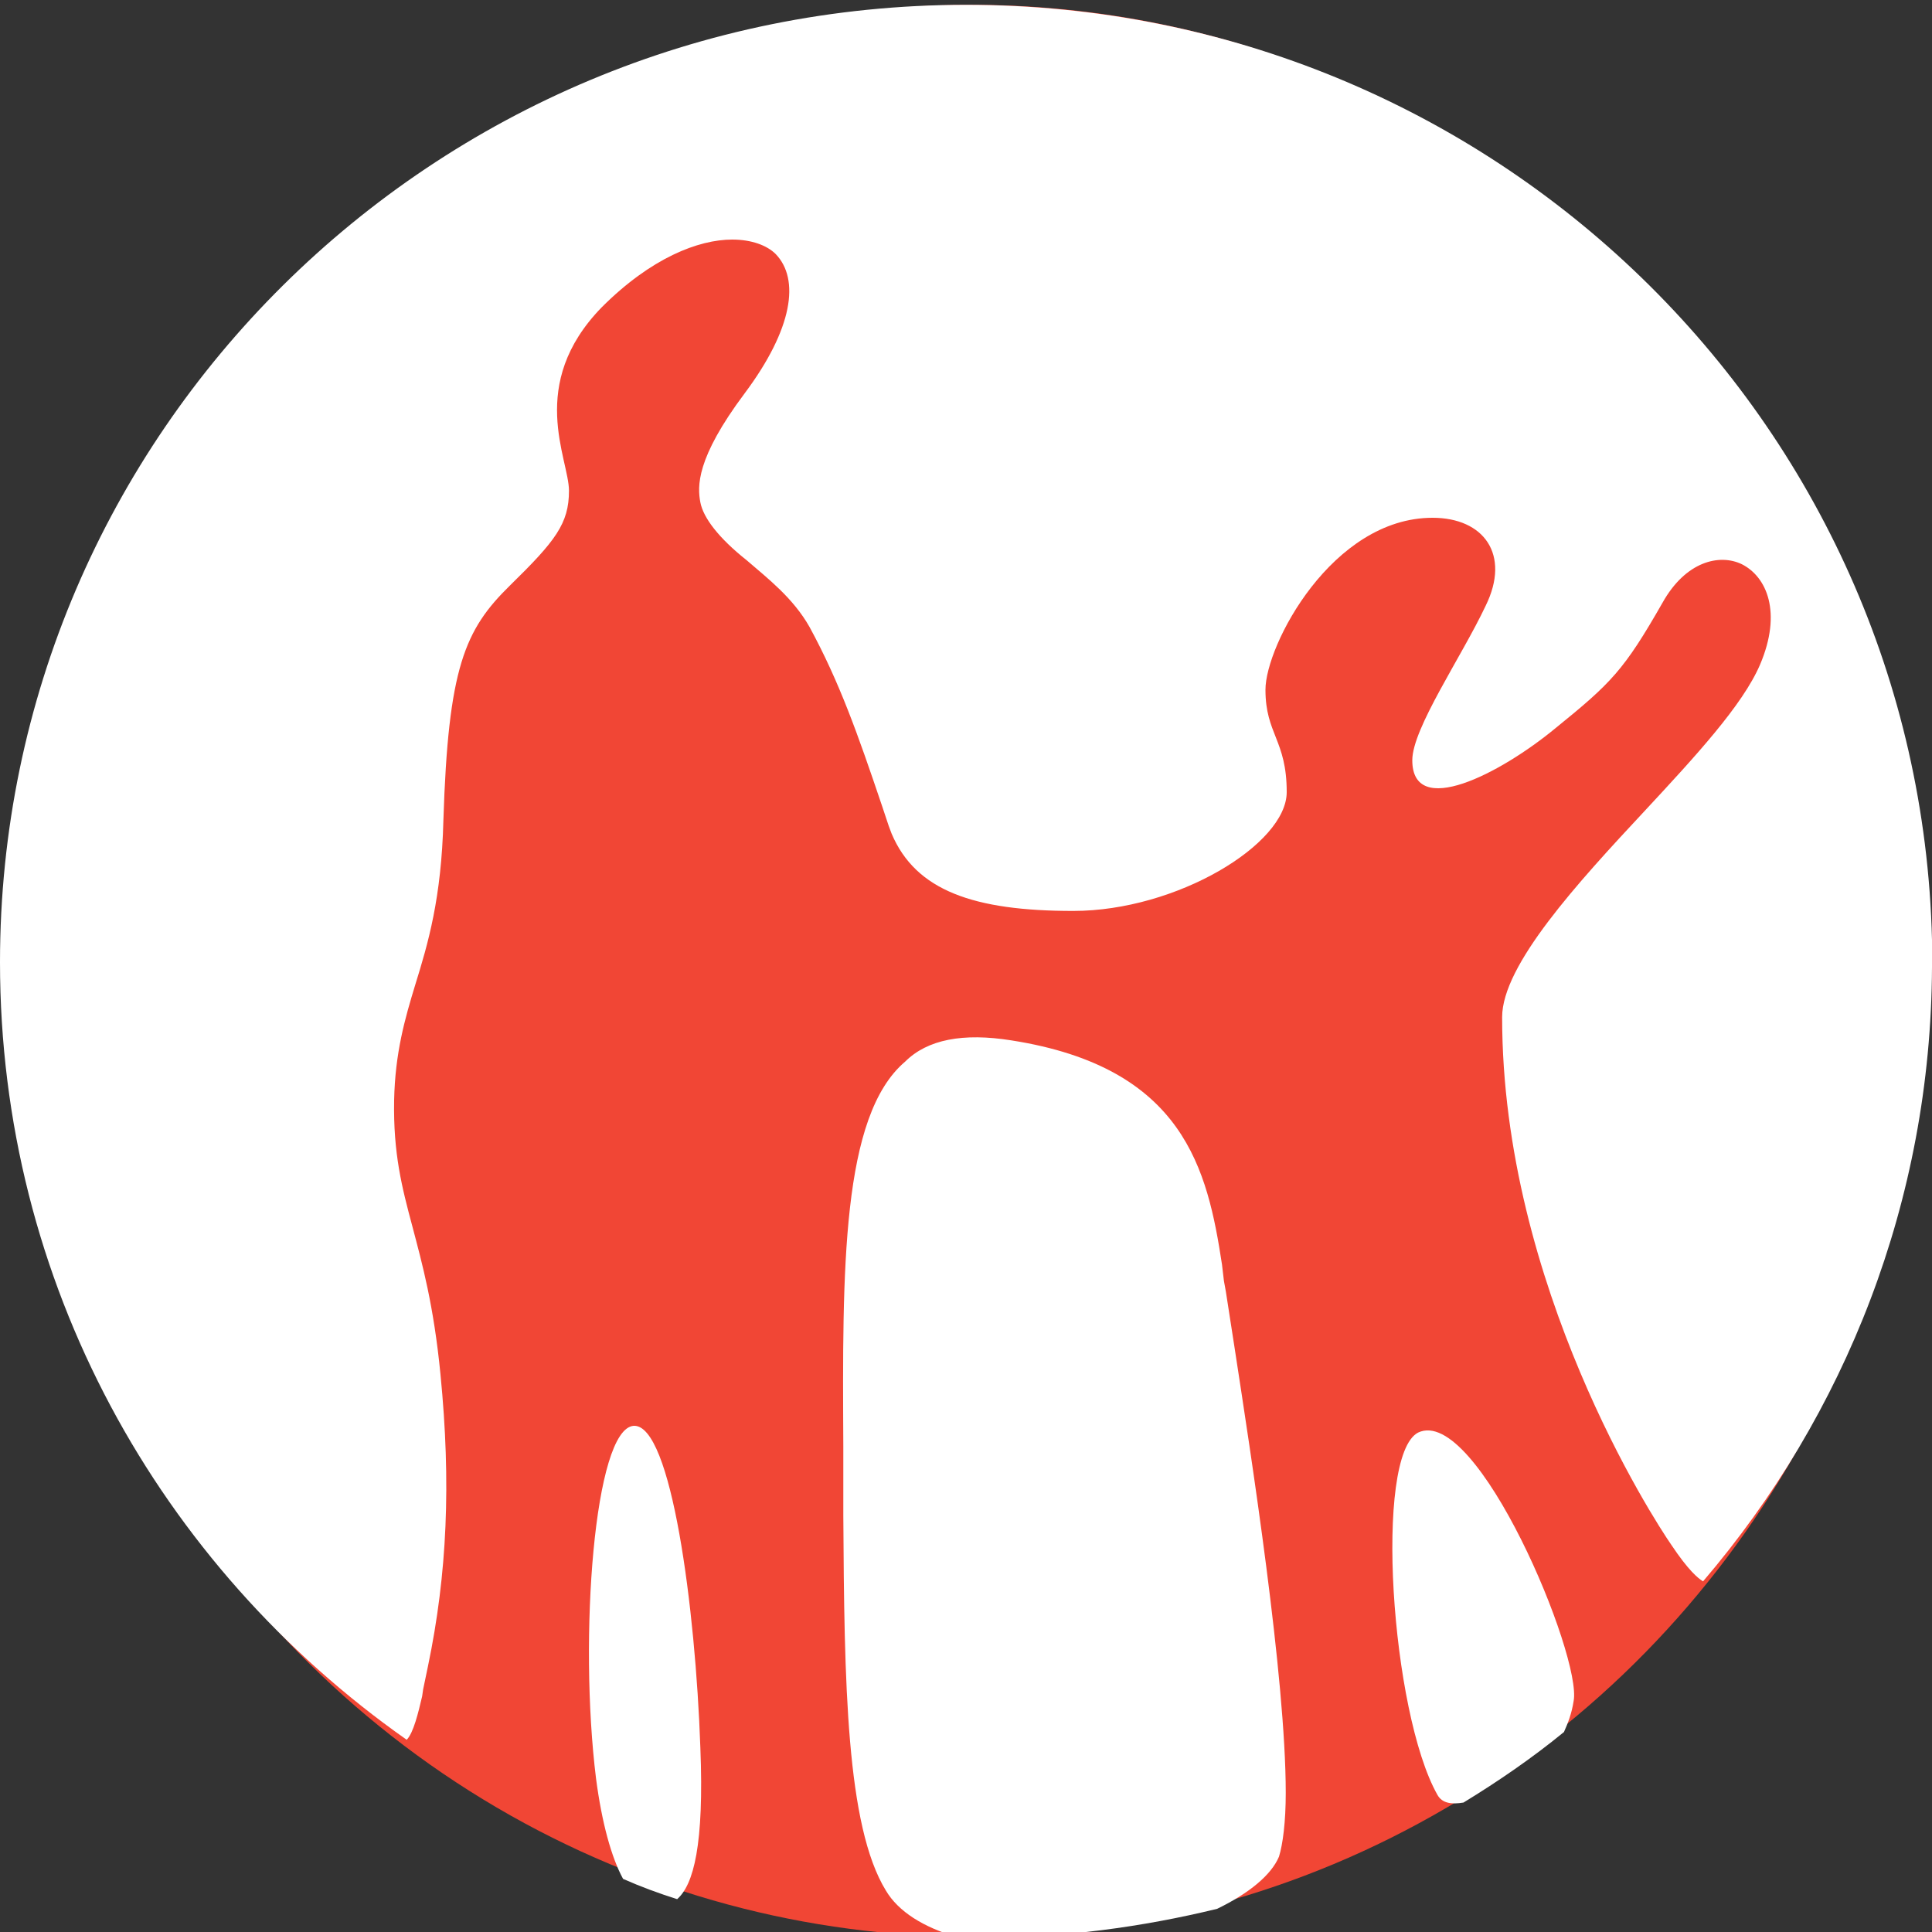
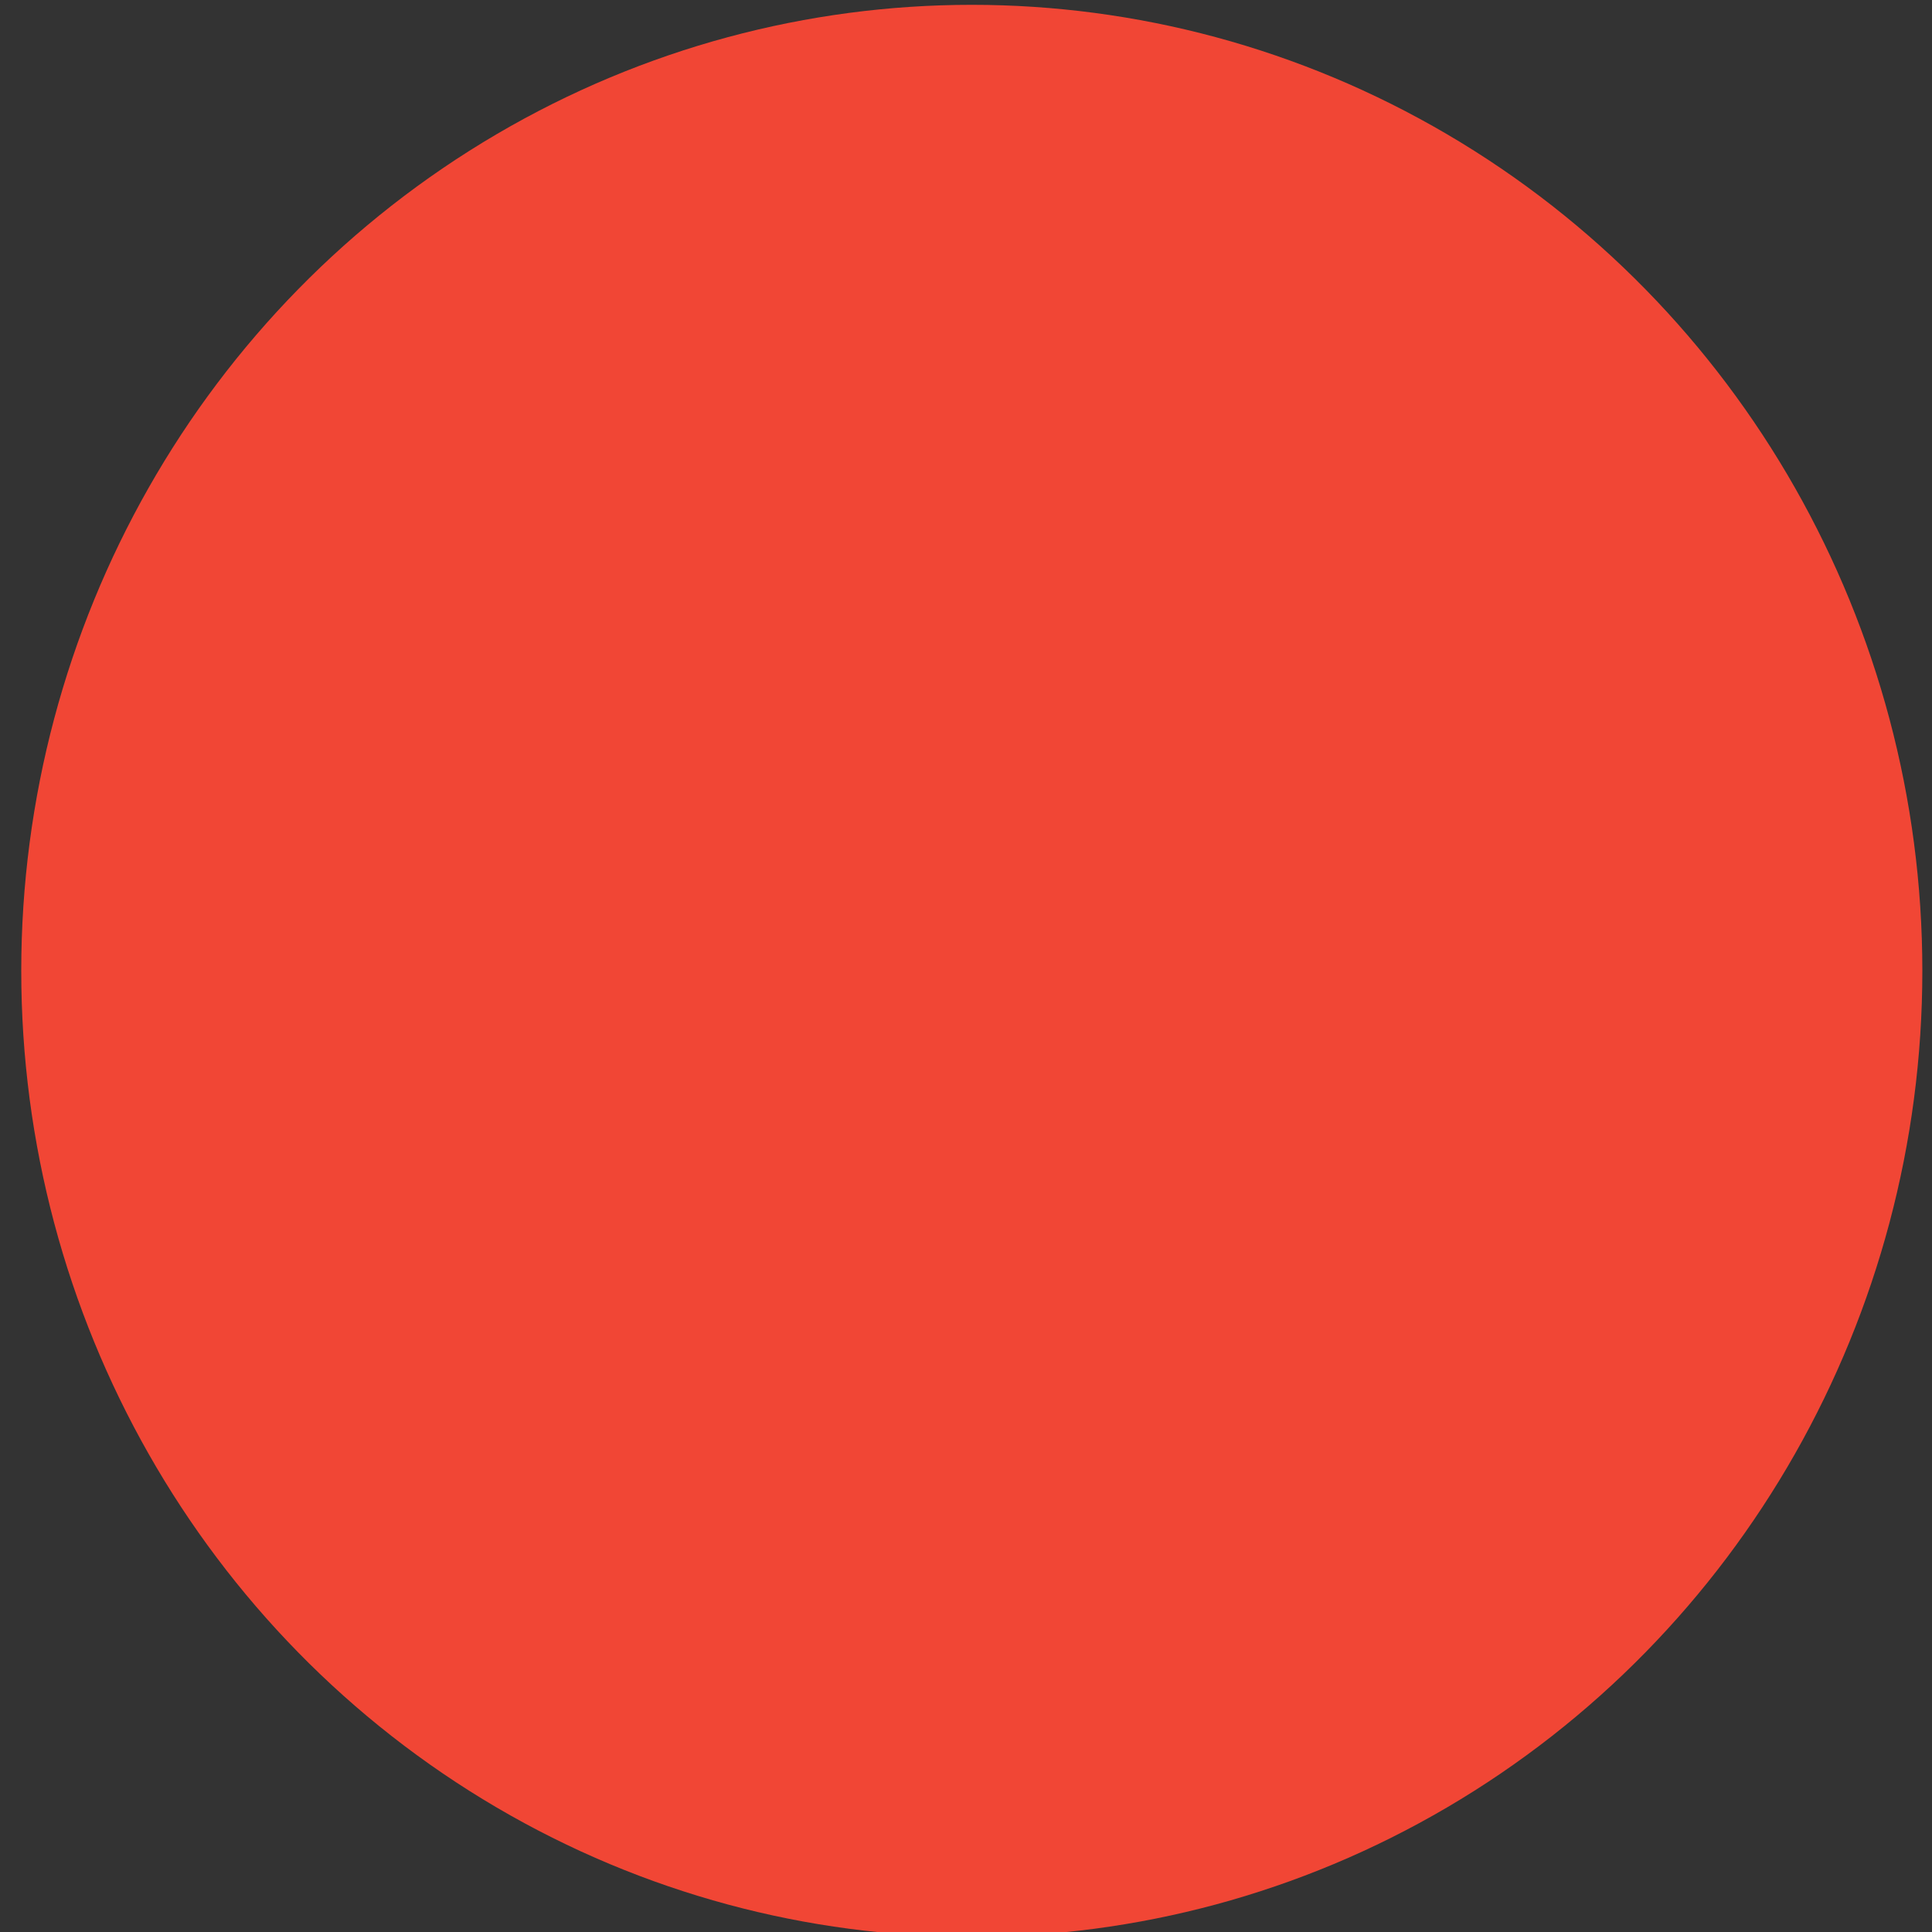
<svg xmlns="http://www.w3.org/2000/svg" version="1.1" id="Слой_1" x="0px" y="0px" viewBox="0 0 200 200" style="enable-background:new 0 0 200 200;" xml:space="preserve">
  <rect x="0" y="0" width="200" height="200" fill="#333333" stroke="none" />
  <style type="text/css">
	.st0{fill:#f14635;}
	.st1{fill-rule:evenodd;clip-rule:evenodd;fill:#FFFFFF;}
</style>
  <ellipse class="st0" cx="100.6" cy="100.5" rx="98.4" ry="100" />
-   <path class="st1" d="M104.7,107.7c17.9,2.8,20.3,13.4,21.8,23.2l0.2,1.7l0.2,1.1l0.9,5.8c1.7,11.1,5.3,34.1,5.3,46.1  c0,3-0.3,5.3-0.7,6.6c-0.8,1.9-3.1,3.8-6.4,5.4c-7.8,1.9-16,3-24.4,3c-0.9,0-1.8,0-2.6-0.1c-3.4-1-6-2.6-7.3-4.8  c-4.1-6.7-4.3-21.5-4.4-38.8v-2v-5.2c-0.1-18.3-0.2-34.2,6.4-39.8C96,107.6,99.7,106.9,104.7,107.7z M65.6,147.6  c3.9-0.2,6.4,18.9,6.9,33.3c0.4,10.1-0.7,14.2-2.4,15.7c-1.9-0.6-3.8-1.3-5.6-2.1c-1.2-2.2-2.2-5.8-2.8-10.4  C59.9,169.6,61.5,147.9,65.6,147.6z M162.9,176.1c-0.2,1.3-0.6,2.3-1,3.2c-3.3,2.7-6.8,5.1-10.4,7.3c-1.2,0.2-2.2,0.1-2.7-0.8  c-4.8-8.5-6.6-35.1-2-37.5C152.9,145.4,163.8,171.5,162.9,176.1z M100,0.5c54.5,0,98.7,43.1,100,96.8v1.9v0.9  c-0.1,24.2-9,46.4-23.7,63.6c-0.5-0.3-1.5-1.1-3.3-3.8c-1.8-2.6-17.5-26.8-17.5-54.6c0-5.4,7.8-13.9,14.8-21.4  c5.2-5.6,10.1-10.9,11.9-15.1c2.3-5.4,0.7-9.1-1.9-10.4c-2.3-1.1-5.8-0.3-8.2,4c-4,7-5.3,8.3-11.1,13c-5.7,4.7-14.8,9.4-14.8,3.3  c0-3.3,5.1-10.7,7.6-16c2.6-5.3-0.2-9.1-5.5-9.1c-10.4,0-17.3,13.2-17.3,17.8s2.2,5.2,2.2,10.6s-11.4,12.3-22.1,12.3  c-10.3,0-16.3-2.1-18.8-8L92,85.5l-0.7-2.1c-2.5-7.4-4.4-12.8-7.5-18.5c-1.7-3-4.3-5-6.5-6.9c-2.9-2.3-4.5-4.4-4.8-6  s-0.5-4.5,4.6-11.3c5-6.7,5.7-11.8,3.2-14.4c-0.9-0.9-2.5-1.5-4.5-1.5c-3.5,0-8.4,1.9-13.5,7c-7.8,8-3.4,15.7-3.4,19  c0,3.4-1.4,5.2-6.1,9.8s-6.4,8.5-6.9,24.3c-0.2,8.1-1.6,12.8-2.9,17c-1.1,3.6-2.1,7.1-2.2,12c-0.1,5.5,0.8,9,1.9,13.1  c1,3.8,2.2,8.1,2.9,15.3c1.1,11.2,0.7,20.6-1.3,30.2l-0.5,2.4l-0.1,0.7c-0.4,1.7-0.9,3.8-1.6,4.5C16.5,162.1,0,132.8,0,99.6  C0,44.9,44.8,0.5,100,0.5z" />
</svg>